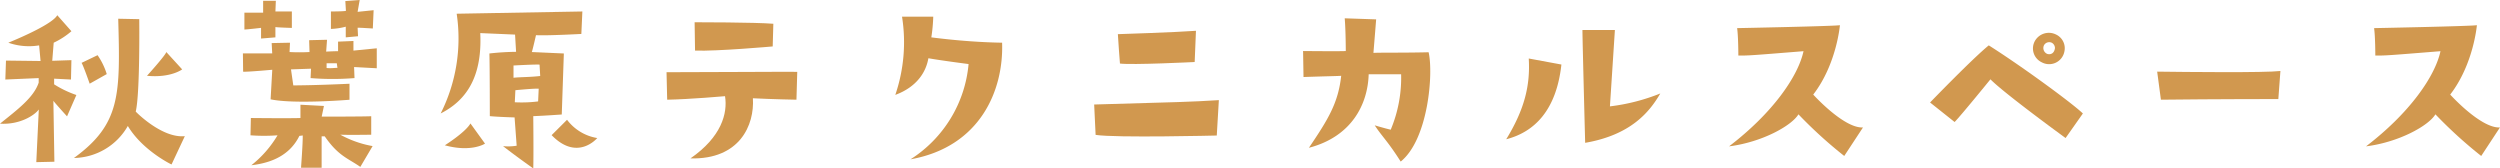
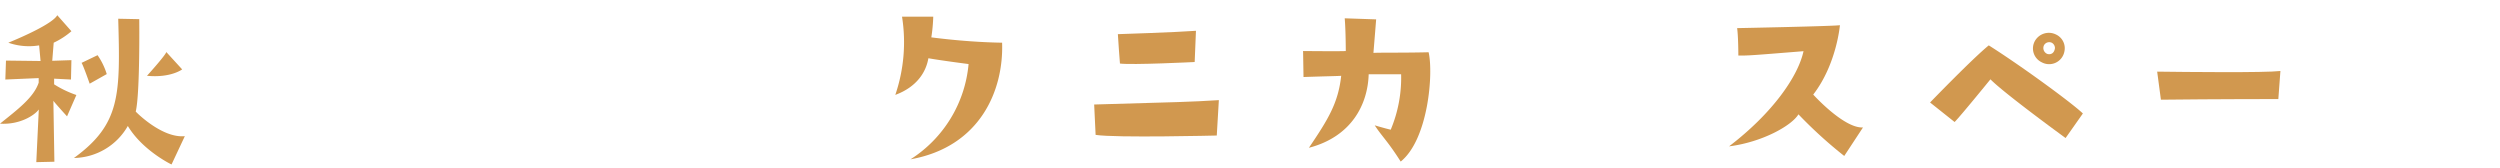
<svg xmlns="http://www.w3.org/2000/svg" viewBox="0 0 468.39 31.55">
  <defs>
    <style>.cls-1{fill:#d1984f;}</style>
  </defs>
  <g id="レイヤー_2" data-name="レイヤー 2">
    <g id="レイヤー_1-2" data-name="レイヤー 1">
      <path class="cls-1" d="M0,23.17c3.2-2.58,6.32-4.88,7.25-7.69l0-.85L1,14.9l.12-3.55,6.48.08L7.33,8.5A11.63,11.63,0,0,1,1.56,8c2.77-1.13,8.31-3.59,9.17-5.15l2.65,3a14.25,14.25,0,0,1-3.32,2.15l-.27,3.39,3.59-.12-.08,3.63-3.16-.16v1.06a19.66,19.66,0,0,0,4.17,2l-1.75,4S10.22,19.23,10,18.88l.19,11.42-3.39.08.47-9.87C6.47,21.61,3.71,23.4,0,23.17Zm34.63,2.34-2.49,5.3c.11.08-5.42-2.57-8.19-7.21a11.85,11.85,0,0,1-10.1,6c8.77-6.36,8.69-11.89,8.3-26.09l3.94.08s.16,13.92-.66,17.31C25.43,20.94,30.34,25.94,34.63,25.51ZM20,13.88l-3.2,1.8s-1.21-3.47-1.52-3.9l3-1.44A12.71,12.71,0,0,1,20,13.88ZM34.13,13S32,14.63,27.54,14.2c0,0,3.47-3.83,3.62-4.45Z" />
-       <path class="cls-1" d="M66.22,9.48l4.37-.43,0,3.74-4.25-.23.08,2.07a51.51,51.51,0,0,1-8.23,0l.08-1.76L54.52,13l.43,3s3.9,0,10.53-.31l0,3s-10.33.86-14.78-.08l.31-5.54s-4.68.43-5.46.36L45.51,10S50.15,10,51,10L50.9,8.07,54.33,8l-.08,1.75a35.47,35.47,0,0,0,3.74,0l-.07-2.22,3.35-.08-.16,2.22s1.45-.08,2.23-.08l0-1.79,2.88-.12S66.22,9.2,66.22,9.48ZM48.91,7.22v-2s-2.62.31-3.12.31l0-3.16,3.51,0,0-2.22,2.38,0-.08,2h3.08V5.23S52,5.15,51.6,5.07V7Zm14.82,18a19.65,19.65,0,0,0,6.08,2.15l-2.3,3.9c-2.26-1.6-4.1-2-6.67-5.73l-.58,0s0,5.31,0,5.89l-3.86,0s.35-4.65.32-6.05l-.63.08c-2.1,4.29-6.43,5.19-9,5.5A20.51,20.51,0,0,0,52,25.35a34.53,34.53,0,0,1-5.07,0L47,22.11s7.38.08,9.29,0l0-2.49,4.4.23-.42,2s8.58,0,9.28-.08l0,3.47S64.94,25.31,63.73,25.23Zm-.51-12.52-.12-.85-1.91,0v.89C62.05,12.83,62.67,12.71,63.22,12.71ZM62,2.15s2.46,0,2.81-.12L64.7.2,67.39,0,67,2.22l3-.31-.15,3.43S67.55,5.19,67,5.19l.08,1.6L64.78,7l0-2A12.45,12.45,0,0,1,62,5.42Z" />
-       <path class="cls-1" d="M96.8,27.3,96.41,22s-2.93-.08-4.64-.24c0,0,0-9.2-.08-11.74a48.2,48.2,0,0,1,5-.31l-.19-3.23-6.52-.28C90.4,14.86,87,19,82.56,21.26a31.19,31.19,0,0,0,3-18.69l23.55-.42-.19,4.21s-6.48.35-8.5.23c0,0-.59,2.61-.78,3.16l6,.27-.39,11.43s-3.12.23-5.34.31c0,0,.08,7.41,0,9.79,0,0-3-2.1-5.66-4.17A9.76,9.76,0,0,0,96.8,27.3Zm-13.46-.08s3.86-2.42,4.8-4.09l2.73,3.78S88.34,28.59,83.34,27.22Zm17.87-13-.12-2.11c-.51-.08-4.88.16-4.88.16v2.3C97.31,14.43,99.26,14.47,101.21,14.24ZM100.82,19l.11-2.38c-.86-.07-4.37.28-4.37.28l-.11,2.26A24.27,24.27,0,0,0,100.82,19Zm11.07,6.87s-3.7,4.44-8.54-.55l2.89-2.88A8.84,8.84,0,0,0,111.89,25.86Z" />
-       <path class="cls-1" d="M149.22,18.68s-4.45-.08-8.16-.27c.32,5-2.45,11.5-11.7,11.27,5.78-4,7-8.42,6.48-11.66,0,0-6.52.58-10.84.66l-.12-5.15c7.68,0,22.81-.11,24.49-.07Zm-19-9.2-.08-5.31s11.35,0,14.75.28l-.12,4.25S134.32,9.63,130.22,9.48Z" />
      <path class="cls-1" d="M167.74,17.78A30.54,30.54,0,0,0,169,3.12h5.85A30.93,30.93,0,0,1,174.49,7c5.14.66,9.67.94,13.26,1,.31,8.86-4.06,19.51-17.16,21.85A23.66,23.66,0,0,0,181.47,12s-5.15-.66-7.53-1.09C173.47,13.65,171.64,16.34,167.74,17.78Z" />
      <path class="cls-1" d="M205,19.58c16.3-.47,17.7-.47,23.36-.82l-.39,6.63s-19,.47-22.7-.12Zm4.83-7.68s-.39-5-.39-5.5c0,0,11-.35,14.63-.63l-.24,5.85S212,12.21,209.78,11.9Z" />
      <path class="cls-1" d="M244.22,14.43l-.08-4.87s7.14.07,8,0c0,0,0-3.75-.2-6.13l5.89.2s-.35,4.4-.51,6.28c1.29-.08,5.46,0,10.34-.12.93,4-.08,16.34-5.23,20.48-2.46-3.87-3.47-4.65-4.87-6.79,0,0,1.79.54,3,.82a25.14,25.14,0,0,0,1.95-10.38l-6.08,0c-.16,5.54-3.12,11.66-11.2,13.77,3.59-5.3,5.5-8.39,6.05-13.49C251.28,14.24,247.53,14.31,244.22,14.43Z" />
-       <path class="cls-1" d="M282.2,26.09c3.4-5.54,4.53-10.06,4.22-15.13l6.12,1.13C291.6,20.63,287.51,24.73,282.2,26.09Zm19.43-6.16a37.1,37.1,0,0,0,9.44-2.42c-2,3.43-5.47,7.76-14.08,9.25,0,0-.51-19.39-.51-21.14h6.08Z" />
      <path class="cls-1" d="M337.9,9.59c-10.18.82-10.18.82-12.21.82,0,0,0-3.55-.23-5.14,0,0,18.21-.36,19.26-.55,0,0-.62,7.33-5,13,0,0,5.73,6.35,9.32,6.16l-3.51,5.34a83.34,83.34,0,0,1-8.58-7.8c-1.29,2.15-6.86,5.23-13,6C332.12,21.18,336.88,14.31,337.9,9.59Z" />
      <path class="cls-1" d="M372.61,8.5c6,3.79,15.56,10.77,17.63,12.76L387,25.86s-11.43-8.31-14.08-11c0,0-5.42,6.67-6.71,8l-4.6-3.66S369.53,11,372.61,8.5Zm9.9,3.16a2.87,2.87,0,0,1-1.25-4,3,3,0,0,1,3.91-1.21,2.84,2.84,0,0,1,1.59,3.28A2.91,2.91,0,0,1,382.51,11.66Zm1.06-1.56c.7.2,1.32-.15,1.44-1.09a1.16,1.16,0,0,0-.59-1,1.13,1.13,0,0,0-1.44.42A1.19,1.19,0,0,0,383.57,10.1Z" />
      <path class="cls-1" d="M404.16,13.42c5.34.07,20.16.23,23.09-.12l-.39,5.26s-12,0-22,.12Z" />
-       <path class="cls-1" d="M457.24,9.59c-10.18.82-10.18.82-12.21.82,0,0,0-3.55-.23-5.14,0,0,18.21-.36,19.26-.55,0,0-.62,7.33-5,13,0,0,5.73,6.35,9.32,6.16l-3.51,5.34a83.34,83.34,0,0,1-8.58-7.8c-1.29,2.15-6.86,5.23-13,6C451.46,21.18,456.22,14.31,457.24,9.59Z" />
    </g>
  </g>
</svg>